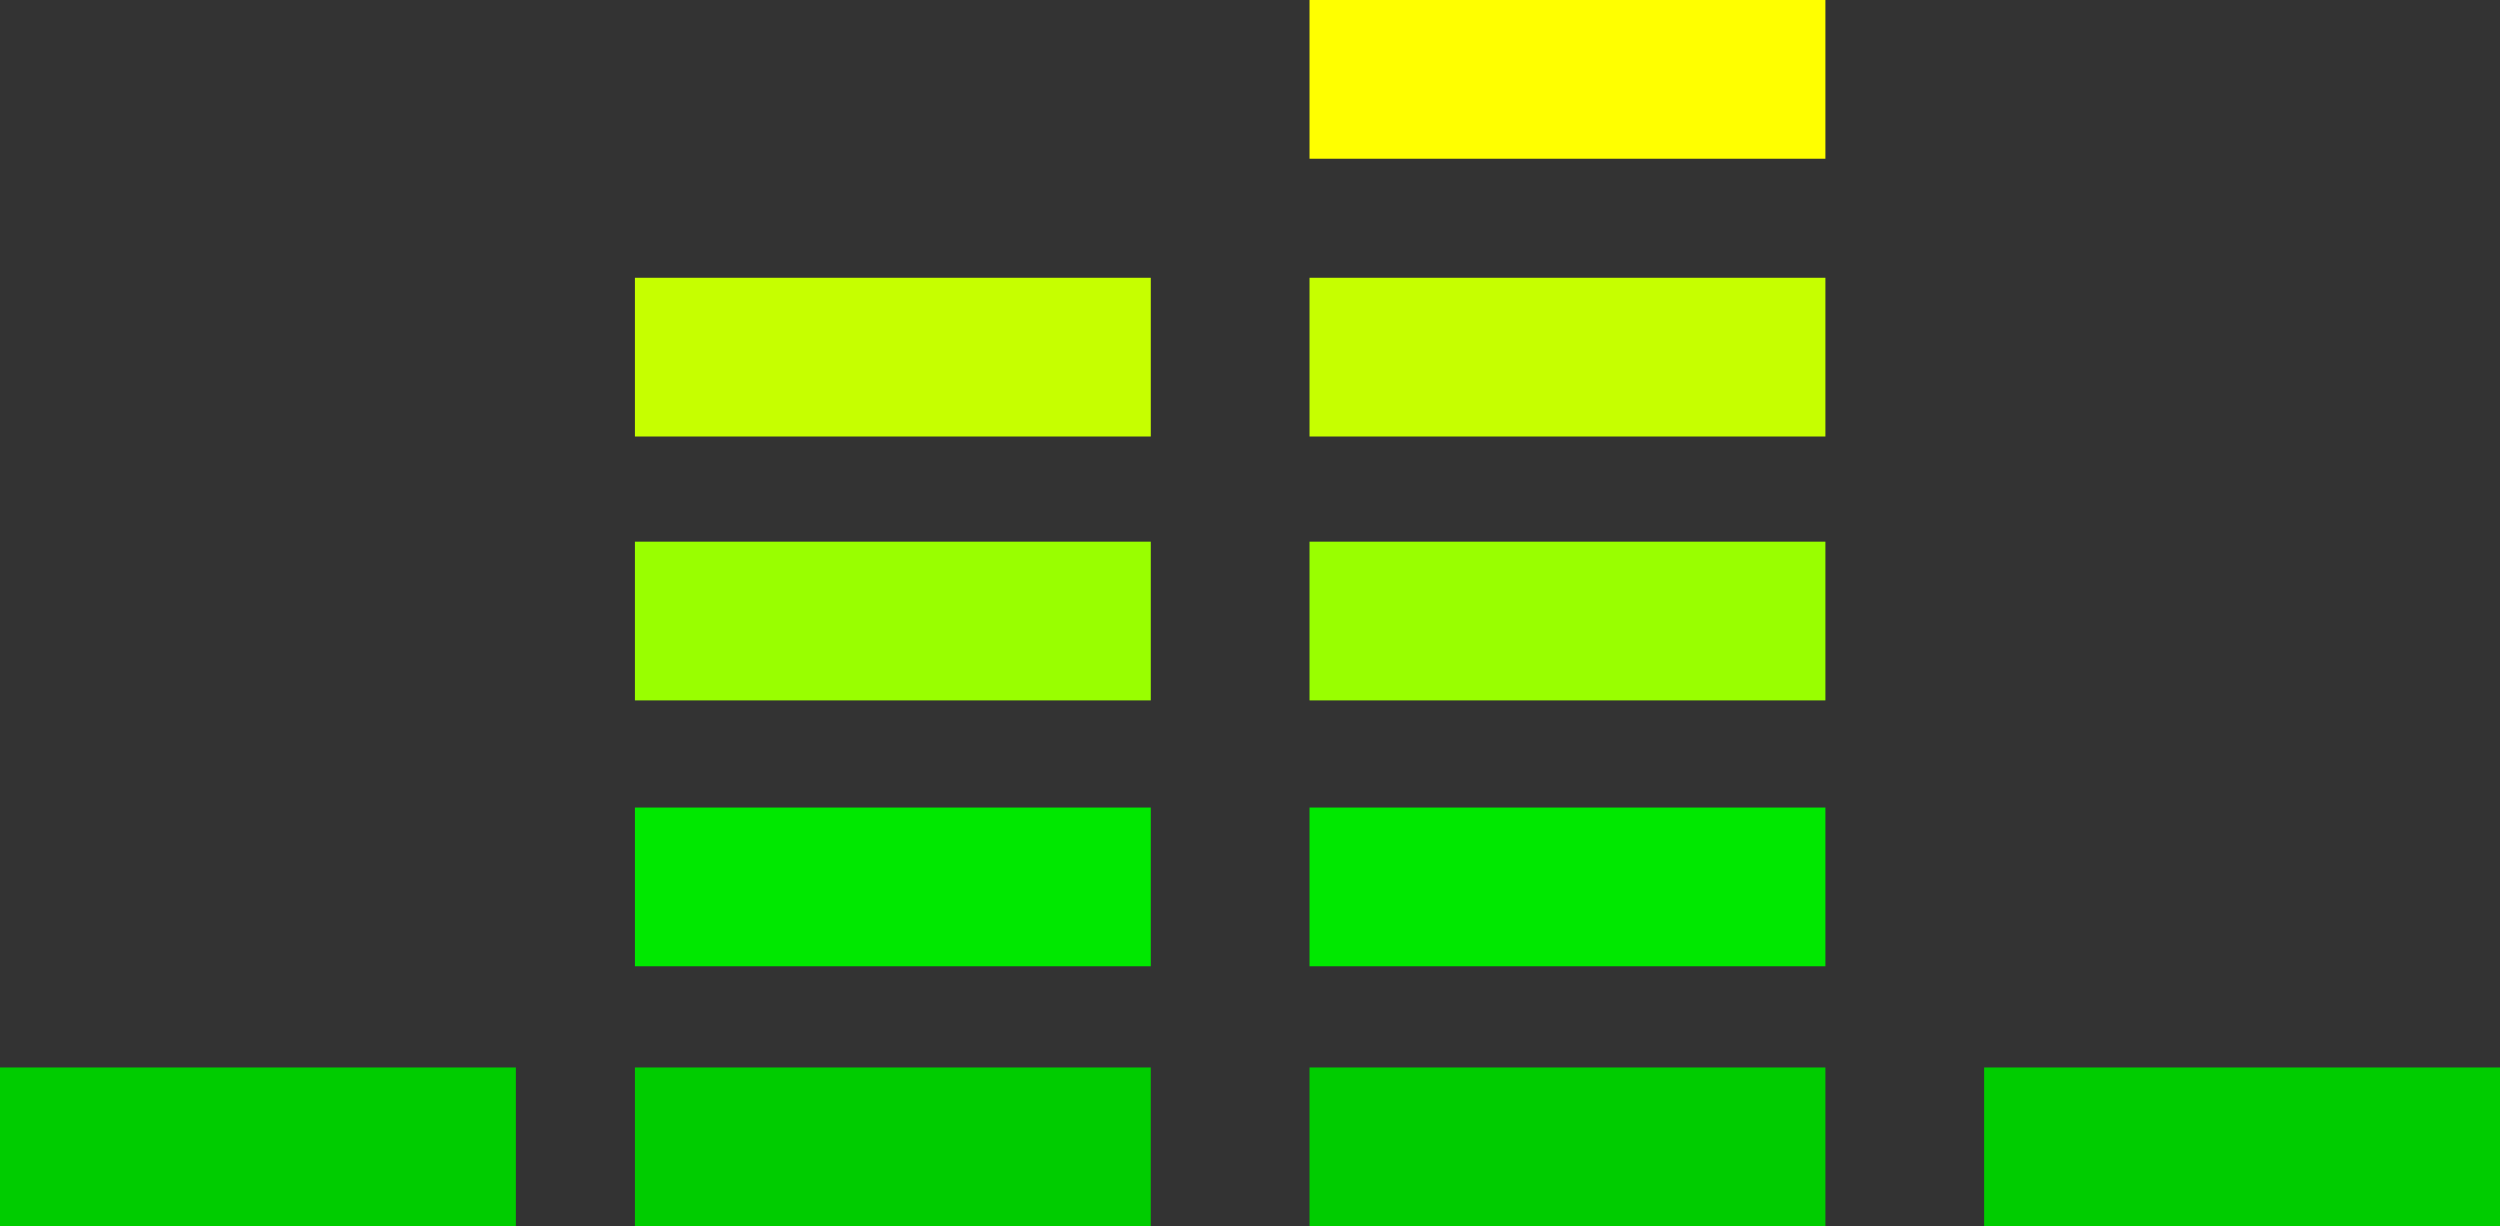
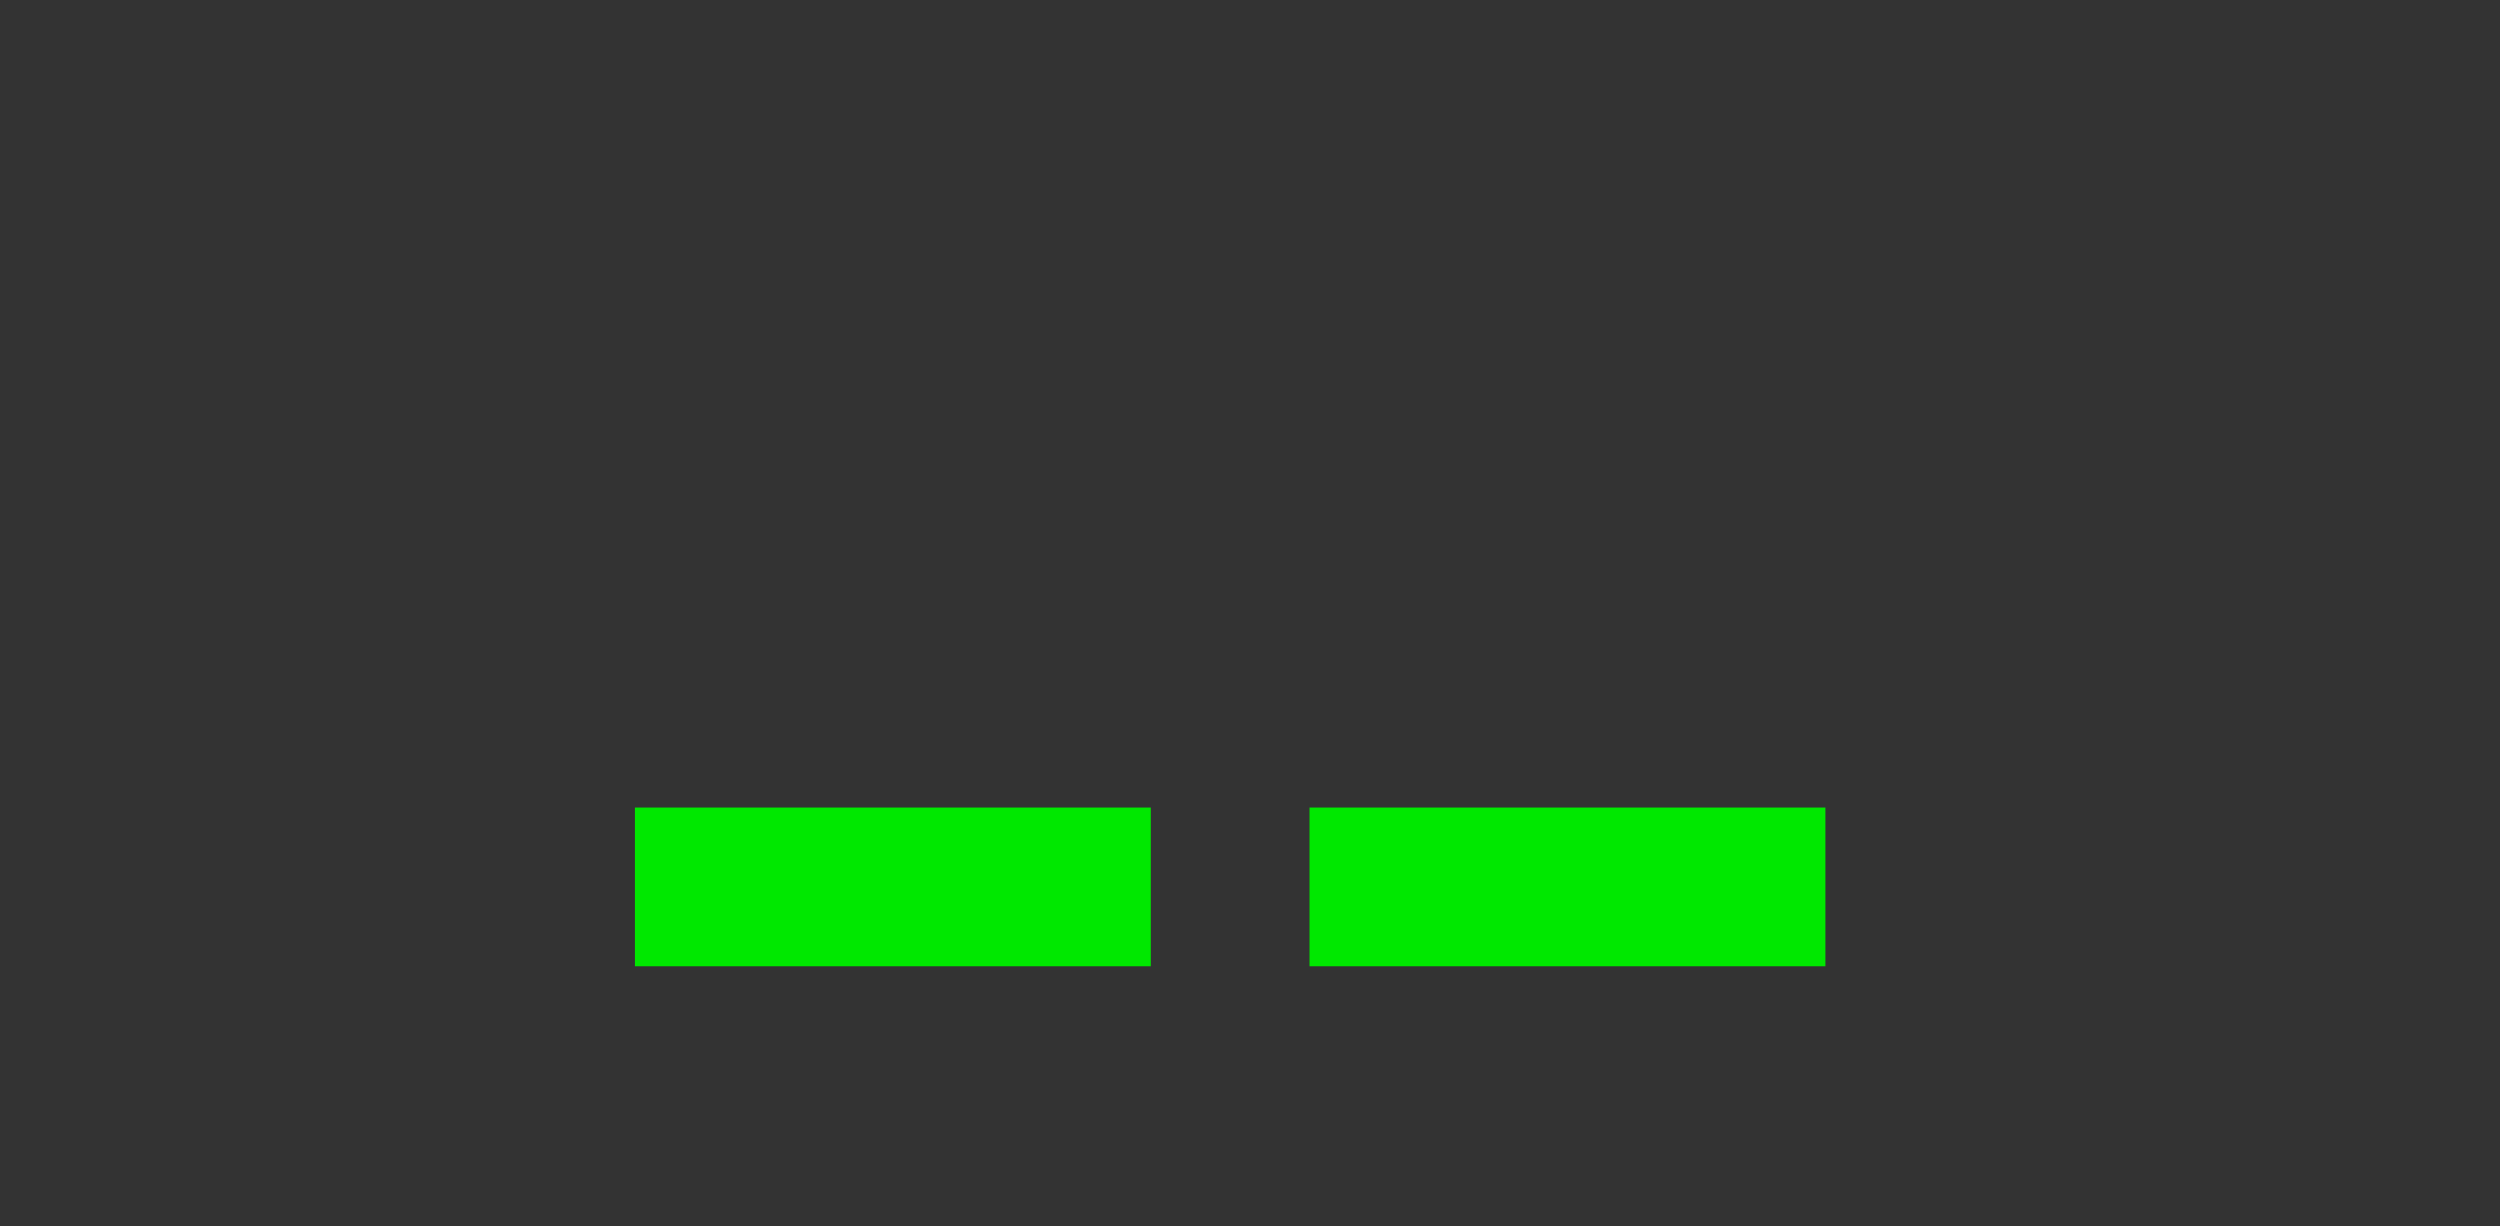
<svg xmlns="http://www.w3.org/2000/svg" height="30.9px" width="63.0px">
  <rect width="100%" height="100%" fill="#333333" stroke="none" />
  <g transform="matrix(1.0, 0.0, 0.0, 1.0, 31.5, 8.95)">
-     <path d="M31.5 21.95 L18.5 21.95 18.5 17.95 31.5 17.95 31.5 21.95 M1.5 17.95 L14.5 17.95 14.5 21.95 1.5 21.95 1.5 17.95 M-18.5 21.95 L-31.5 21.95 -31.5 17.95 -18.5 17.95 -18.5 21.95 M-15.5 17.95 L-2.5 17.95 -2.5 21.95 -15.5 21.95 -15.5 17.95" fill="#00cc00" fill-rule="evenodd" stroke="none" />
    <path d="M14.5 15.4 L1.5 15.4 1.5 11.4 14.5 11.4 14.5 15.4 M-15.5 15.4 L-15.5 11.4 -2.5 11.4 -2.5 15.4 -15.5 15.4" fill="#00e800" fill-rule="evenodd" stroke="none" />
-     <path d="M14.5 8.7 L1.5 8.7 1.5 4.7 14.5 4.7 14.5 8.7 M-2.5 8.7 L-15.5 8.7 -15.5 4.7 -2.5 4.7 -2.5 8.7" fill="#99ff00" fill-rule="evenodd" stroke="none" />
-     <path d="M1.5 -4.95 L1.5 -8.95 14.5 -8.95 14.5 -4.95 1.5 -4.95" fill="#ffff00" fill-rule="evenodd" stroke="none" />
-     <path d="M14.5 -1.95 L14.5 2.05 1.5 2.05 1.5 -1.95 14.5 -1.95 M-2.5 -1.95 L-2.5 2.05 -15.5 2.05 -15.5 -1.95 -2.5 -1.95" fill="#c6ff00" fill-rule="evenodd" stroke="none" />
  </g>
</svg>